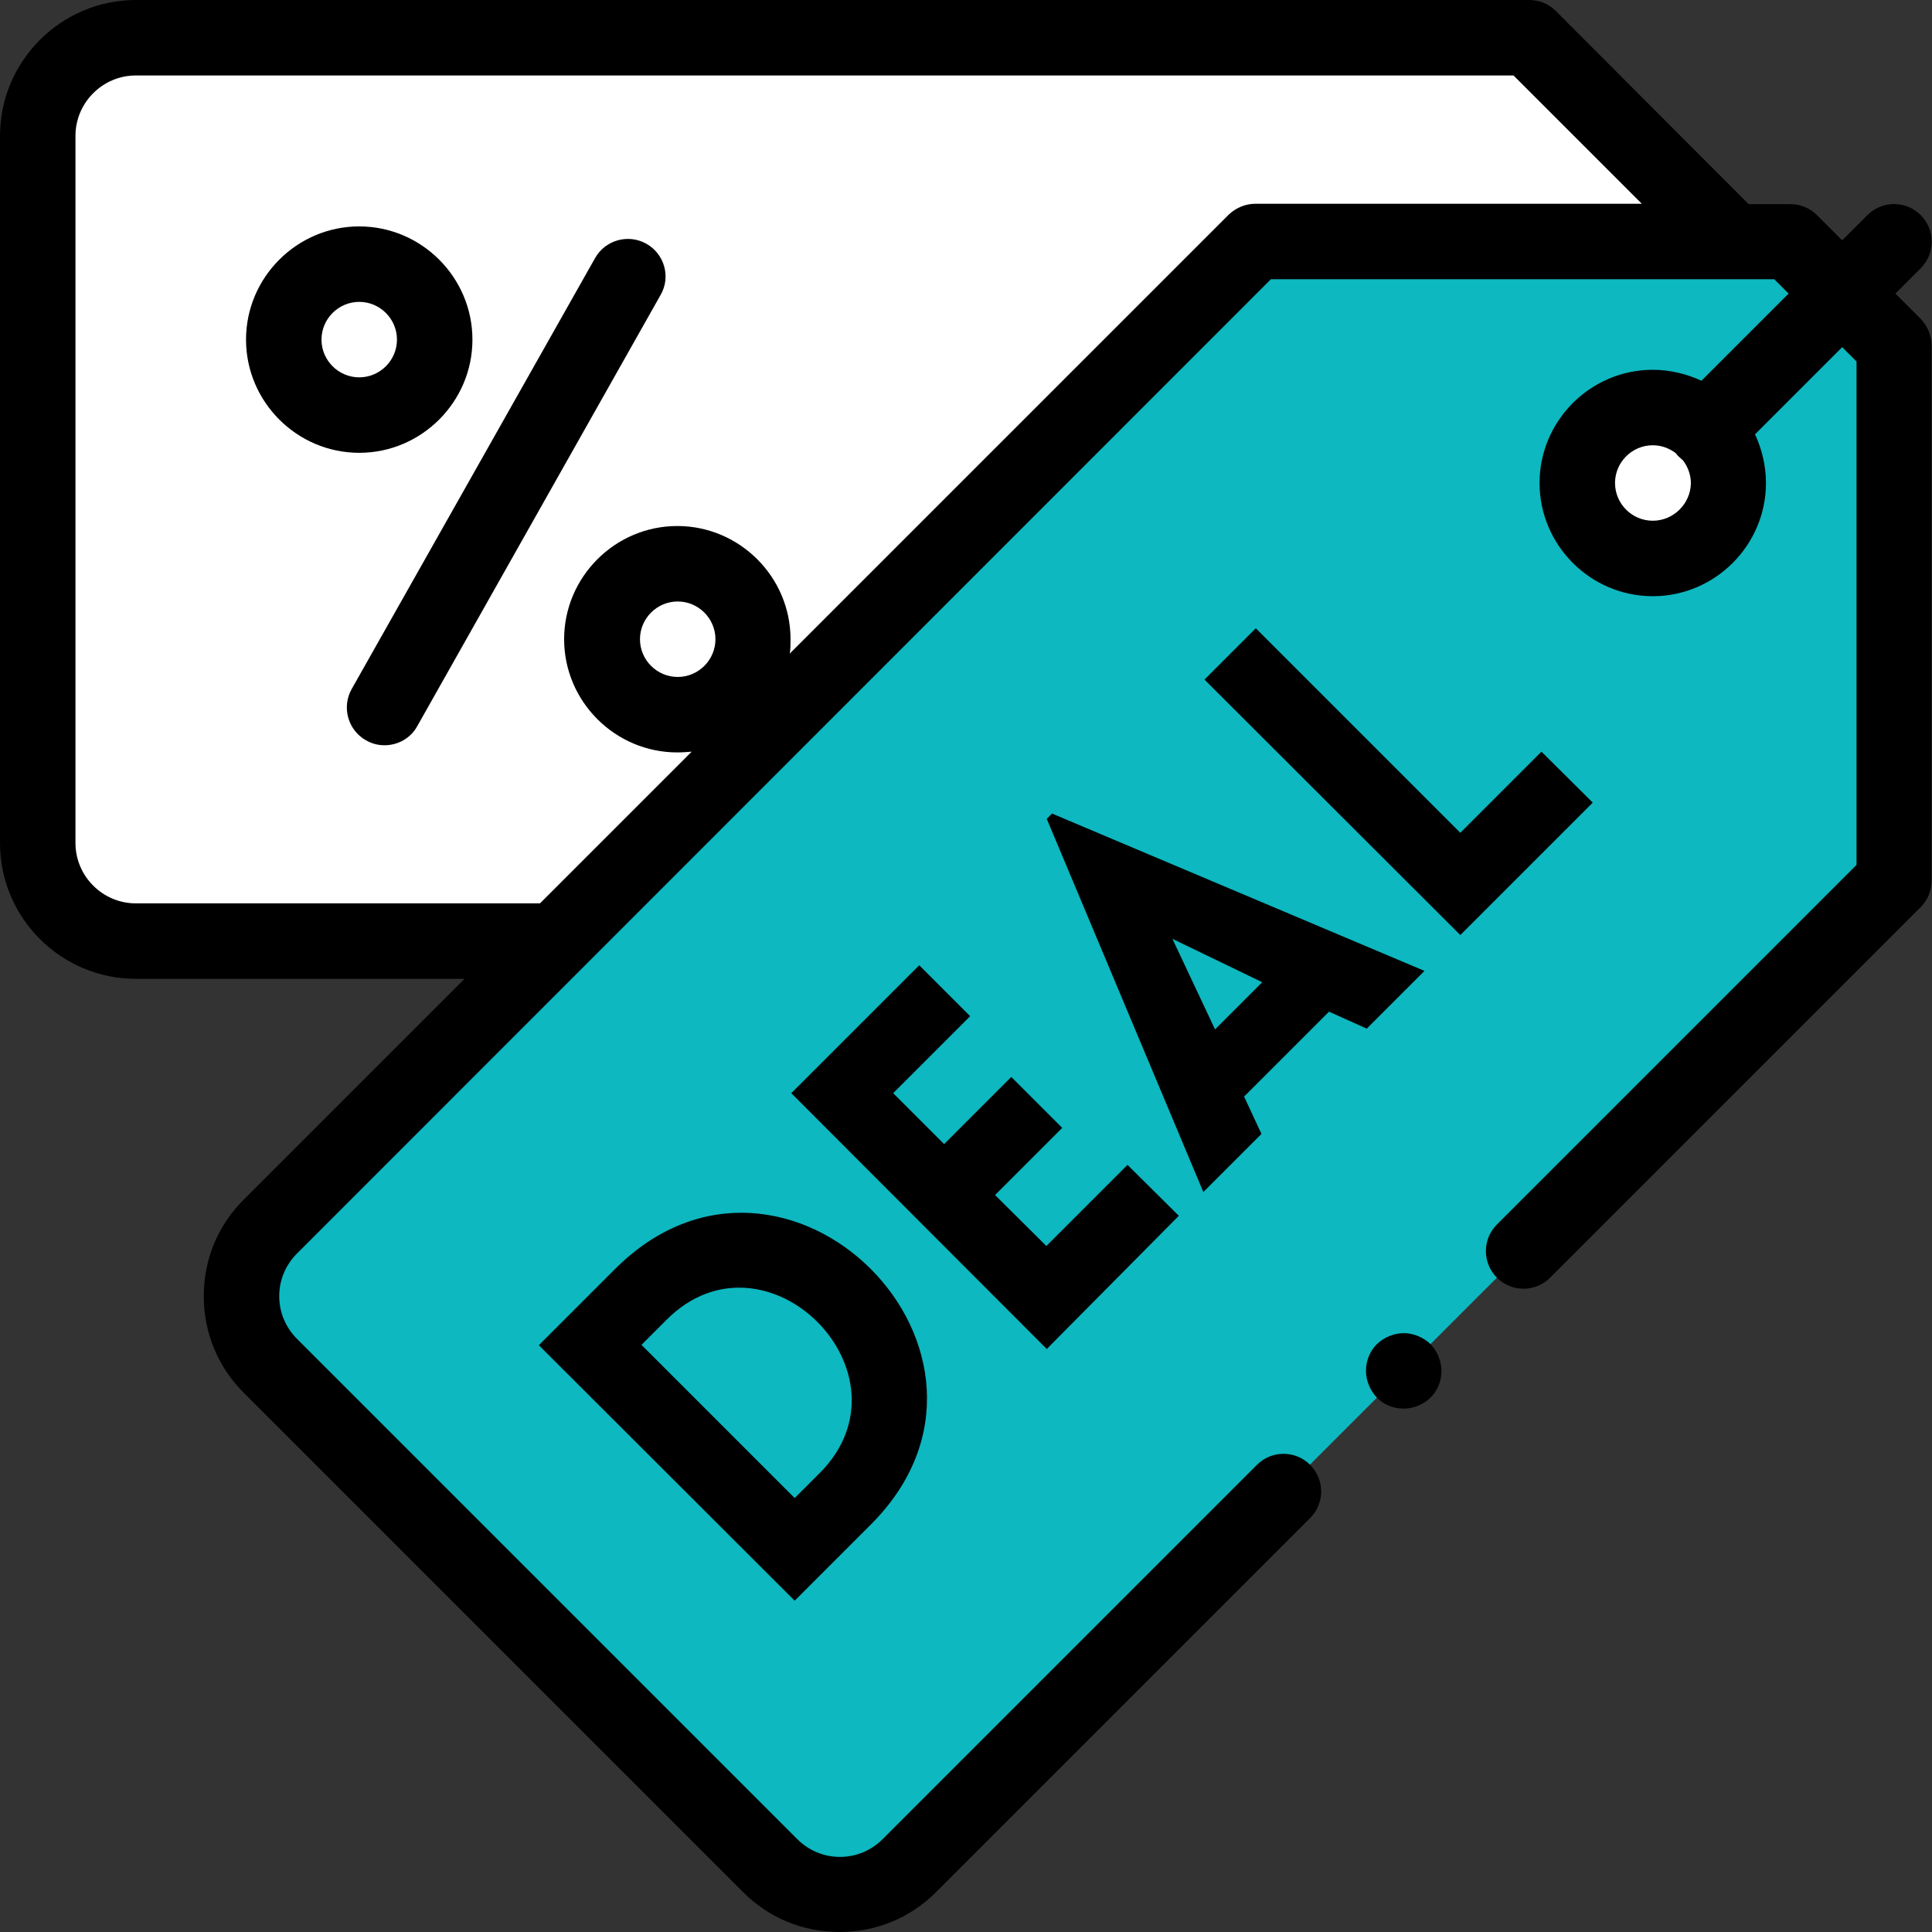
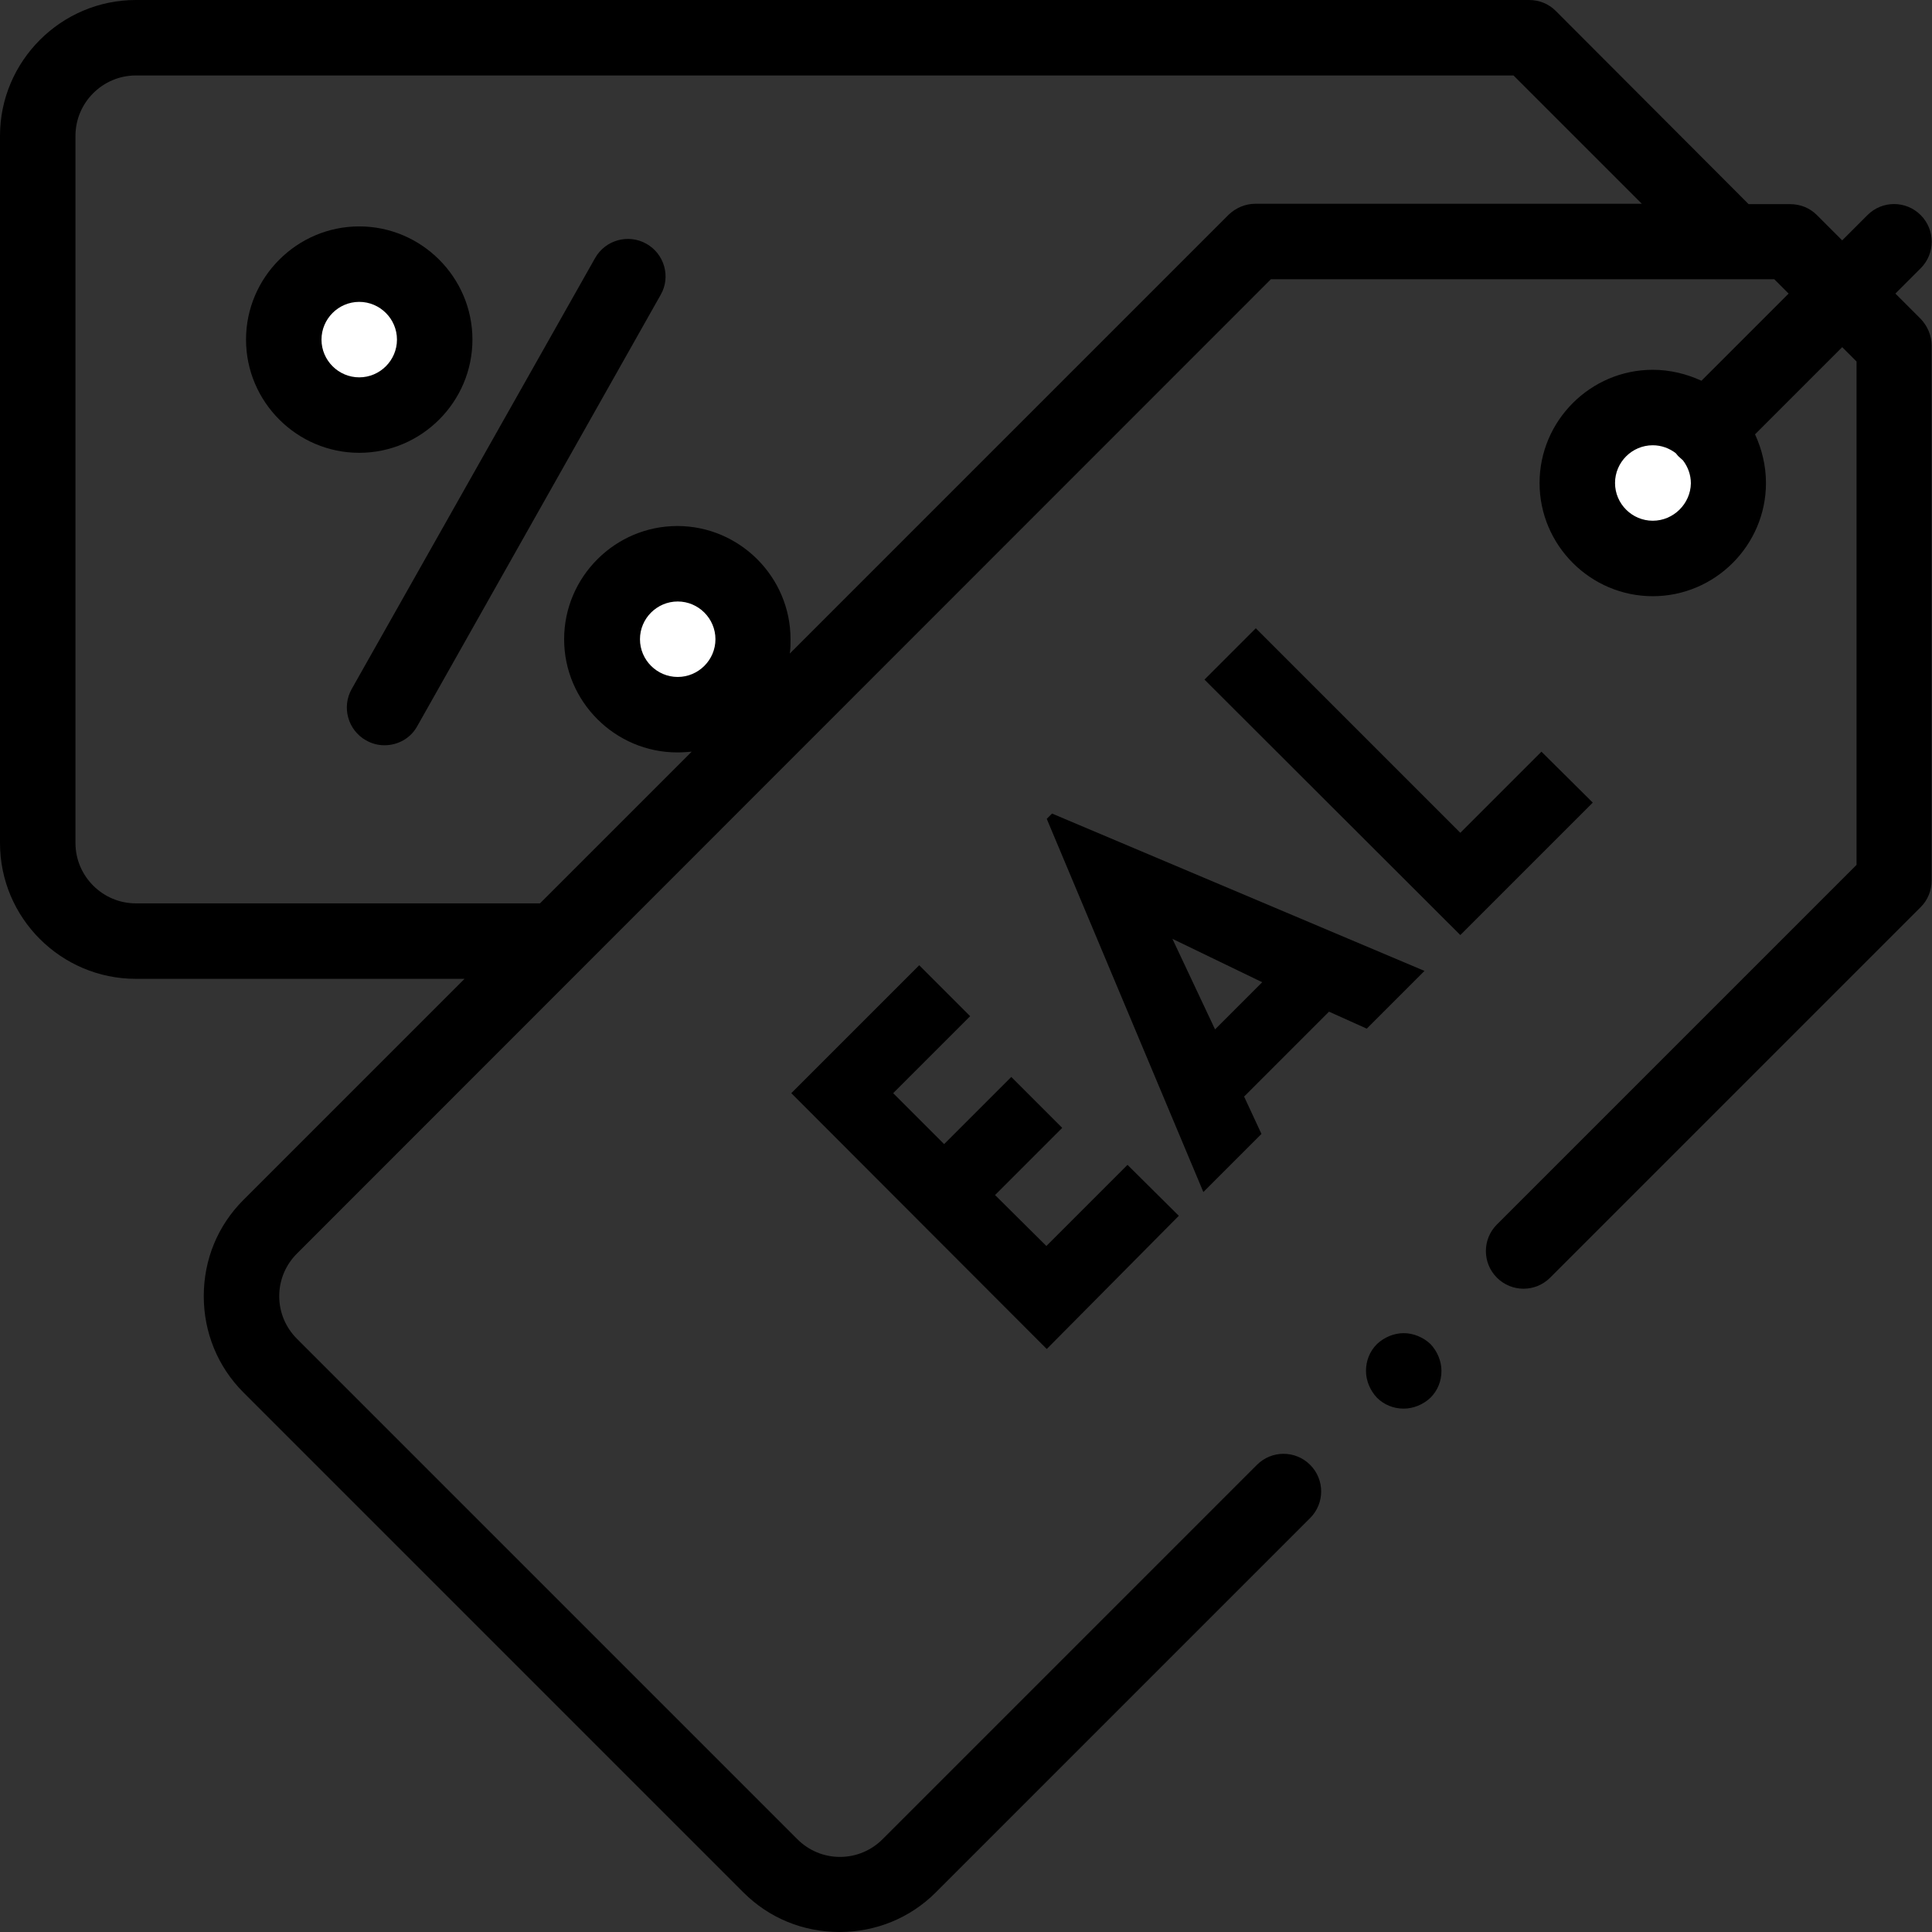
<svg xmlns="http://www.w3.org/2000/svg" version="1.1" id="Capa_1" x="0px" y="0px" viewBox="0 0 512 512" style="enable-background:new 0 0 512 512;" xml:space="preserve">
  <rect x="0" y="0" width="512" height="512" fill="#333333" stroke="none" />
  <style type="text/css">
	.st0{fill:#FFFFFF;}
	.st1{fill:#0DB8C0;}
</style>
  <g id="XMLID_2545_">
-     <path class="st0" d="M405.2,10L480,84.7c24.8,24.8,24.8,65.1,0,89.9l-74.7,74.7H36c-14.4,0-26-11.6-26-26V36c0-14.4,11.6-26,26-26   L405.2,10z" />
-   </g>
+     </g>
  <g id="XMLID_2483_">
-     <path class="st1" d="M332.7,64h141.7c10.8,10.8,16.8,16.8,27.6,27.6v141.7L240.9,494.4c-10.2,10.2-26.6,10.2-36.8,0L71.6,361.9   c-10.2-10.2-10.2-26.6,0-36.8L332.7,64z" />
-   </g>
+     </g>
  <g id="XMLID_2590_">
    <circle class="st0" cx="437.8" cy="128.2" r="20" />
  </g>
  <g id="XMLID_2480_">
    <circle class="st0" cx="179.6" cy="169.4" r="20" />
  </g>
  <g id="XMLID_2476_">
    <circle class="st0" cx="95.2" cy="90" r="20" />
  </g>
  <g id="XMLID_1468_">
    <path d="M502.3,77.8l6.7-6.7c3.9-3.9,3.9-10.2,0-14.1c-3.9-3.9-10.2-3.9-14.1,0l-6.7,6.7l-6.7-6.7c-1.9-1.9-4.4-2.9-7.1-2.9h-11   L412.3,2.9c-1.9-1.9-4.4-2.9-7.1-2.9H36C16.2,0,0,16.2,0,36v187.4c0,19.9,16.2,36,36,36h87.1L64.5,318   c-6.8,6.8-10.5,15.8-10.5,25.5c0,9.6,3.7,18.7,10.5,25.5l132.5,132.5c6.8,6.8,15.8,10.5,25.5,10.5c9.6,0,18.7-3.7,25.5-10.5   l99.2-99.2c3.9-3.9,3.9-10.2,0-14.1c-3.9-3.9-10.2-3.9-14.1,0l-99.2,99.2c-3,3-7,4.7-11.3,4.7c-4.3,0-8.3-1.7-11.3-4.7L78.7,354.8   c-3-3-4.7-7-4.7-11.3c0-4.3,1.7-8.3,4.7-11.3L336.8,74h133.4l3.8,3.8l-23.1,23.1C447,99.1,442.6,98,438,98c-16.5,0-30,13.5-30,30   s13.5,30,30,30c16.5,0,30-13.5,30-30c0-4.6-1.1-9-2.9-12.9L488.2,92l3.8,3.8v133.4l-95.3,95.3c-3.9,3.9-3.9,10.2,0,14.1   c3.9,3.9,10.2,3.9,14.1,0l98.2-98.2c1.9-1.9,2.9-4.4,2.9-7.1V91.6c0-2.7-1.1-5.2-2.9-7.1L502.3,77.8z M179.6,179.4   c-5.5,0-10-4.5-10-10c0-5.5,4.5-10,10-10c5.5,0,10,4.5,10,10C189.6,174.9,185.1,179.4,179.6,179.4z M332.7,54   c-2.7,0-5.2,1.1-7.1,2.9L209.3,173.2c0.2-1.2,0.2-2.5,0.2-3.8c0-16.5-13.5-30-30-30c-16.5,0-30,13.5-30,30s13.5,30,30,30   c1.3,0,2.6-0.1,3.8-0.2l-40.2,40.2H36c-8.8,0-16-7.2-16-16V36c0-8.8,7.2-16,16-16h365.1l34,34L332.7,54z M438,138   c-5.5,0-10-4.5-10-10c0-5.5,4.5-10,10-10c2.3,0,4.4,0.8,6.1,2.1c0.3,0.3,0.5,0.7,0.9,1c0.3,0.3,0.7,0.6,1,0.9   c1.3,1.7,2.1,3.8,2.1,6.1C448,133.5,443.5,138,438,138z" />
  </g>
  <g id="XMLID_1533_">
    <path d="M171.3,64.6c-4.8-2.7-10.9-1-13.6,3.8L93.2,182.6c-2.7,4.8-1,10.9,3.8,13.6c1.6,0.9,3.2,1.3,4.9,1.3c3.5,0,6.9-1.8,8.7-5.1   l64.5-114.3C177.8,73.4,176.1,67.3,171.3,64.6z" />
  </g>
  <g id="XMLID_1536_">
    <path d="M125.2,90c0-16.5-13.5-30-30-30s-30,13.5-30,30s13.5,30,30,30S125.2,106.5,125.2,90z M85.2,90c0-5.5,4.5-10,10-10   c5.5,0,10,4.5,10,10c0,5.5-4.5,10-10,10C89.7,100,85.2,95.5,85.2,90z" />
  </g>
  <g id="XMLID_1537_">
    <path d="M372,353.3c-2.6,0-5.2,1.1-7.1,2.9c-1.9,1.9-2.9,4.4-2.9,7.1c0,2.6,1.1,5.2,2.9,7.1c1.9,1.9,4.4,2.9,7.1,2.9   c2.6,0,5.2-1.1,7.1-2.9c1.9-1.9,2.9-4.4,2.9-7.1c0-2.6-1.1-5.2-2.9-7.1C377.2,354.4,374.6,353.3,372,353.3z" />
  </g>
  <g>
-     <path d="M230.8,404l-20.2,20.2l-67.8-67.7l20.2-20.2C208.2,291.1,275.9,358.9,230.8,404z M170,356.4l40.6,40.6l6.6-6.6   c26.3-26.3-14.3-67-40.6-40.6L170,356.4z" />
    <path d="M277.4,357.5l-67.7-67.8l33.9-33.9l13.5,13.5l-20.4,20.4l13.5,13.5l17.8-17.8l13.5,13.5l-17.8,17.8l13.6,13.5l21.5-21.5   l13.6,13.5L277.4,357.5z" />
    <path d="M277.4,217l1.4-1.4l98.7,41.7l-15.3,15.3l-10-4.5l-22.5,22.5l4.6,9.9l-15.4,15.4L277.4,217z M334.5,260.3l-23.8-11.5   l11.3,24L334.5,260.3z" />
    <path d="M332.8,166.5l54.2,54.2l21.5-21.5l13.6,13.5L387,247.8l-67.8-67.7L332.8,166.5z" />
  </g>
</svg>